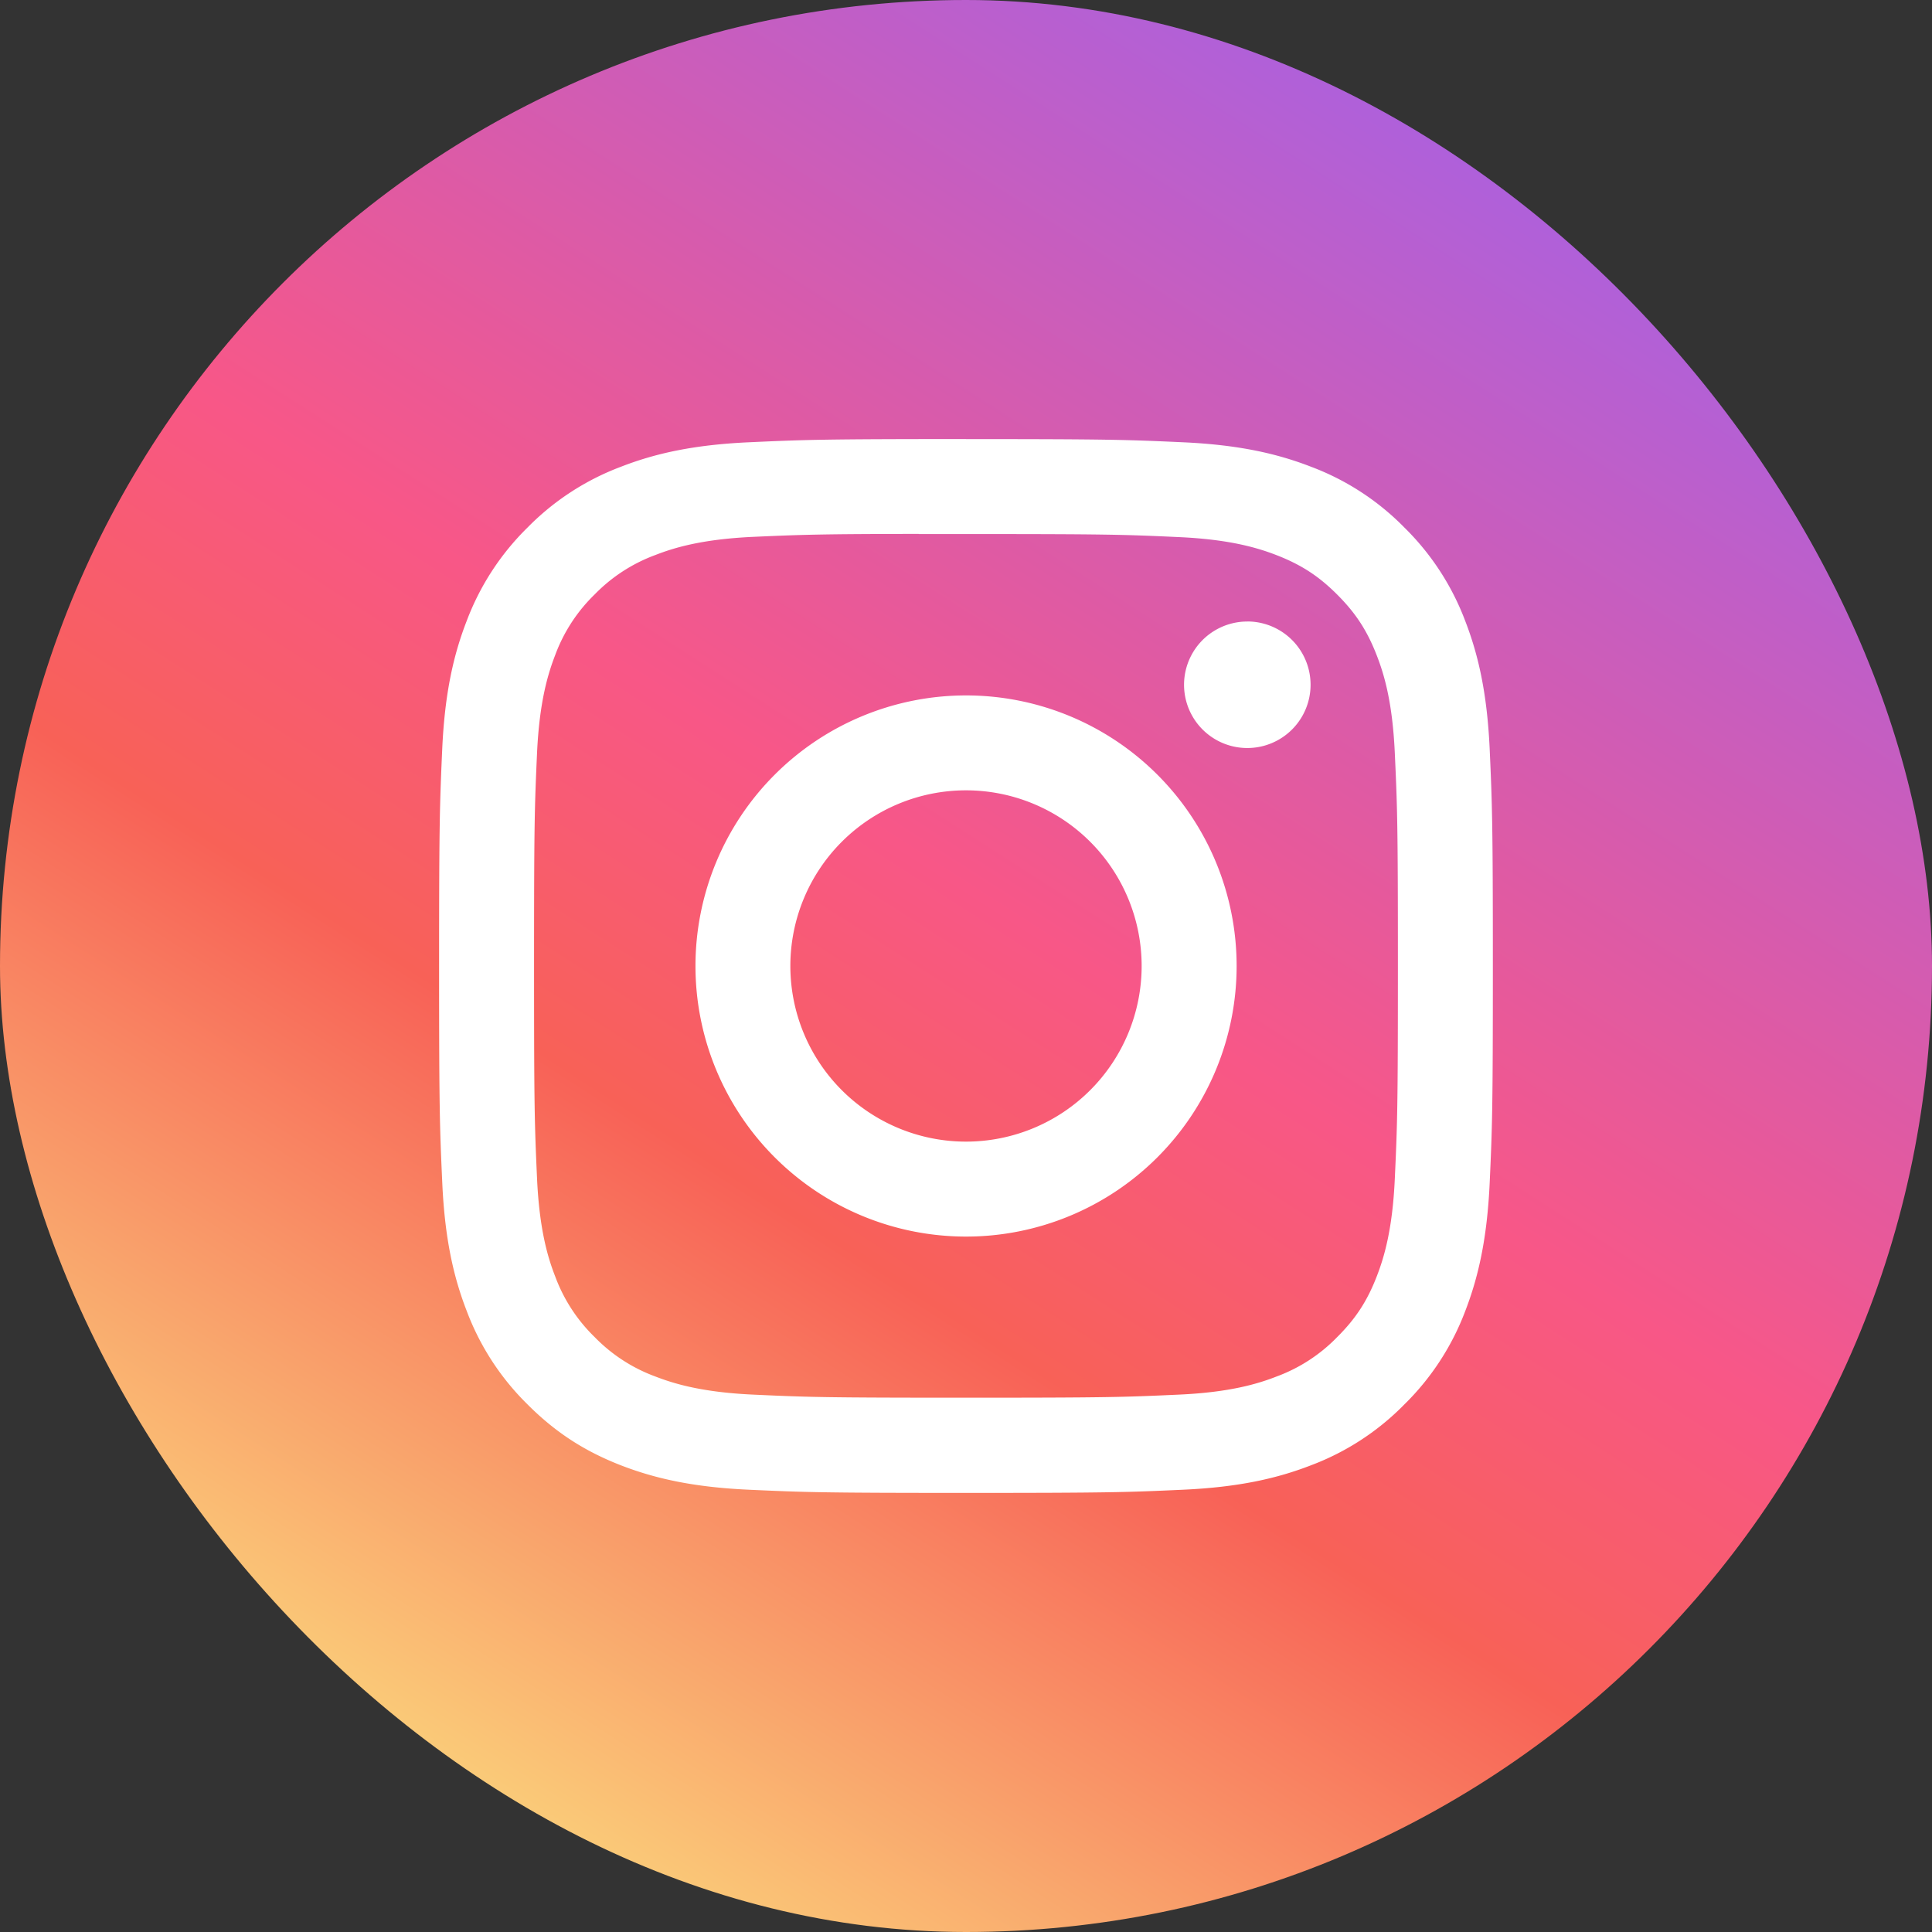
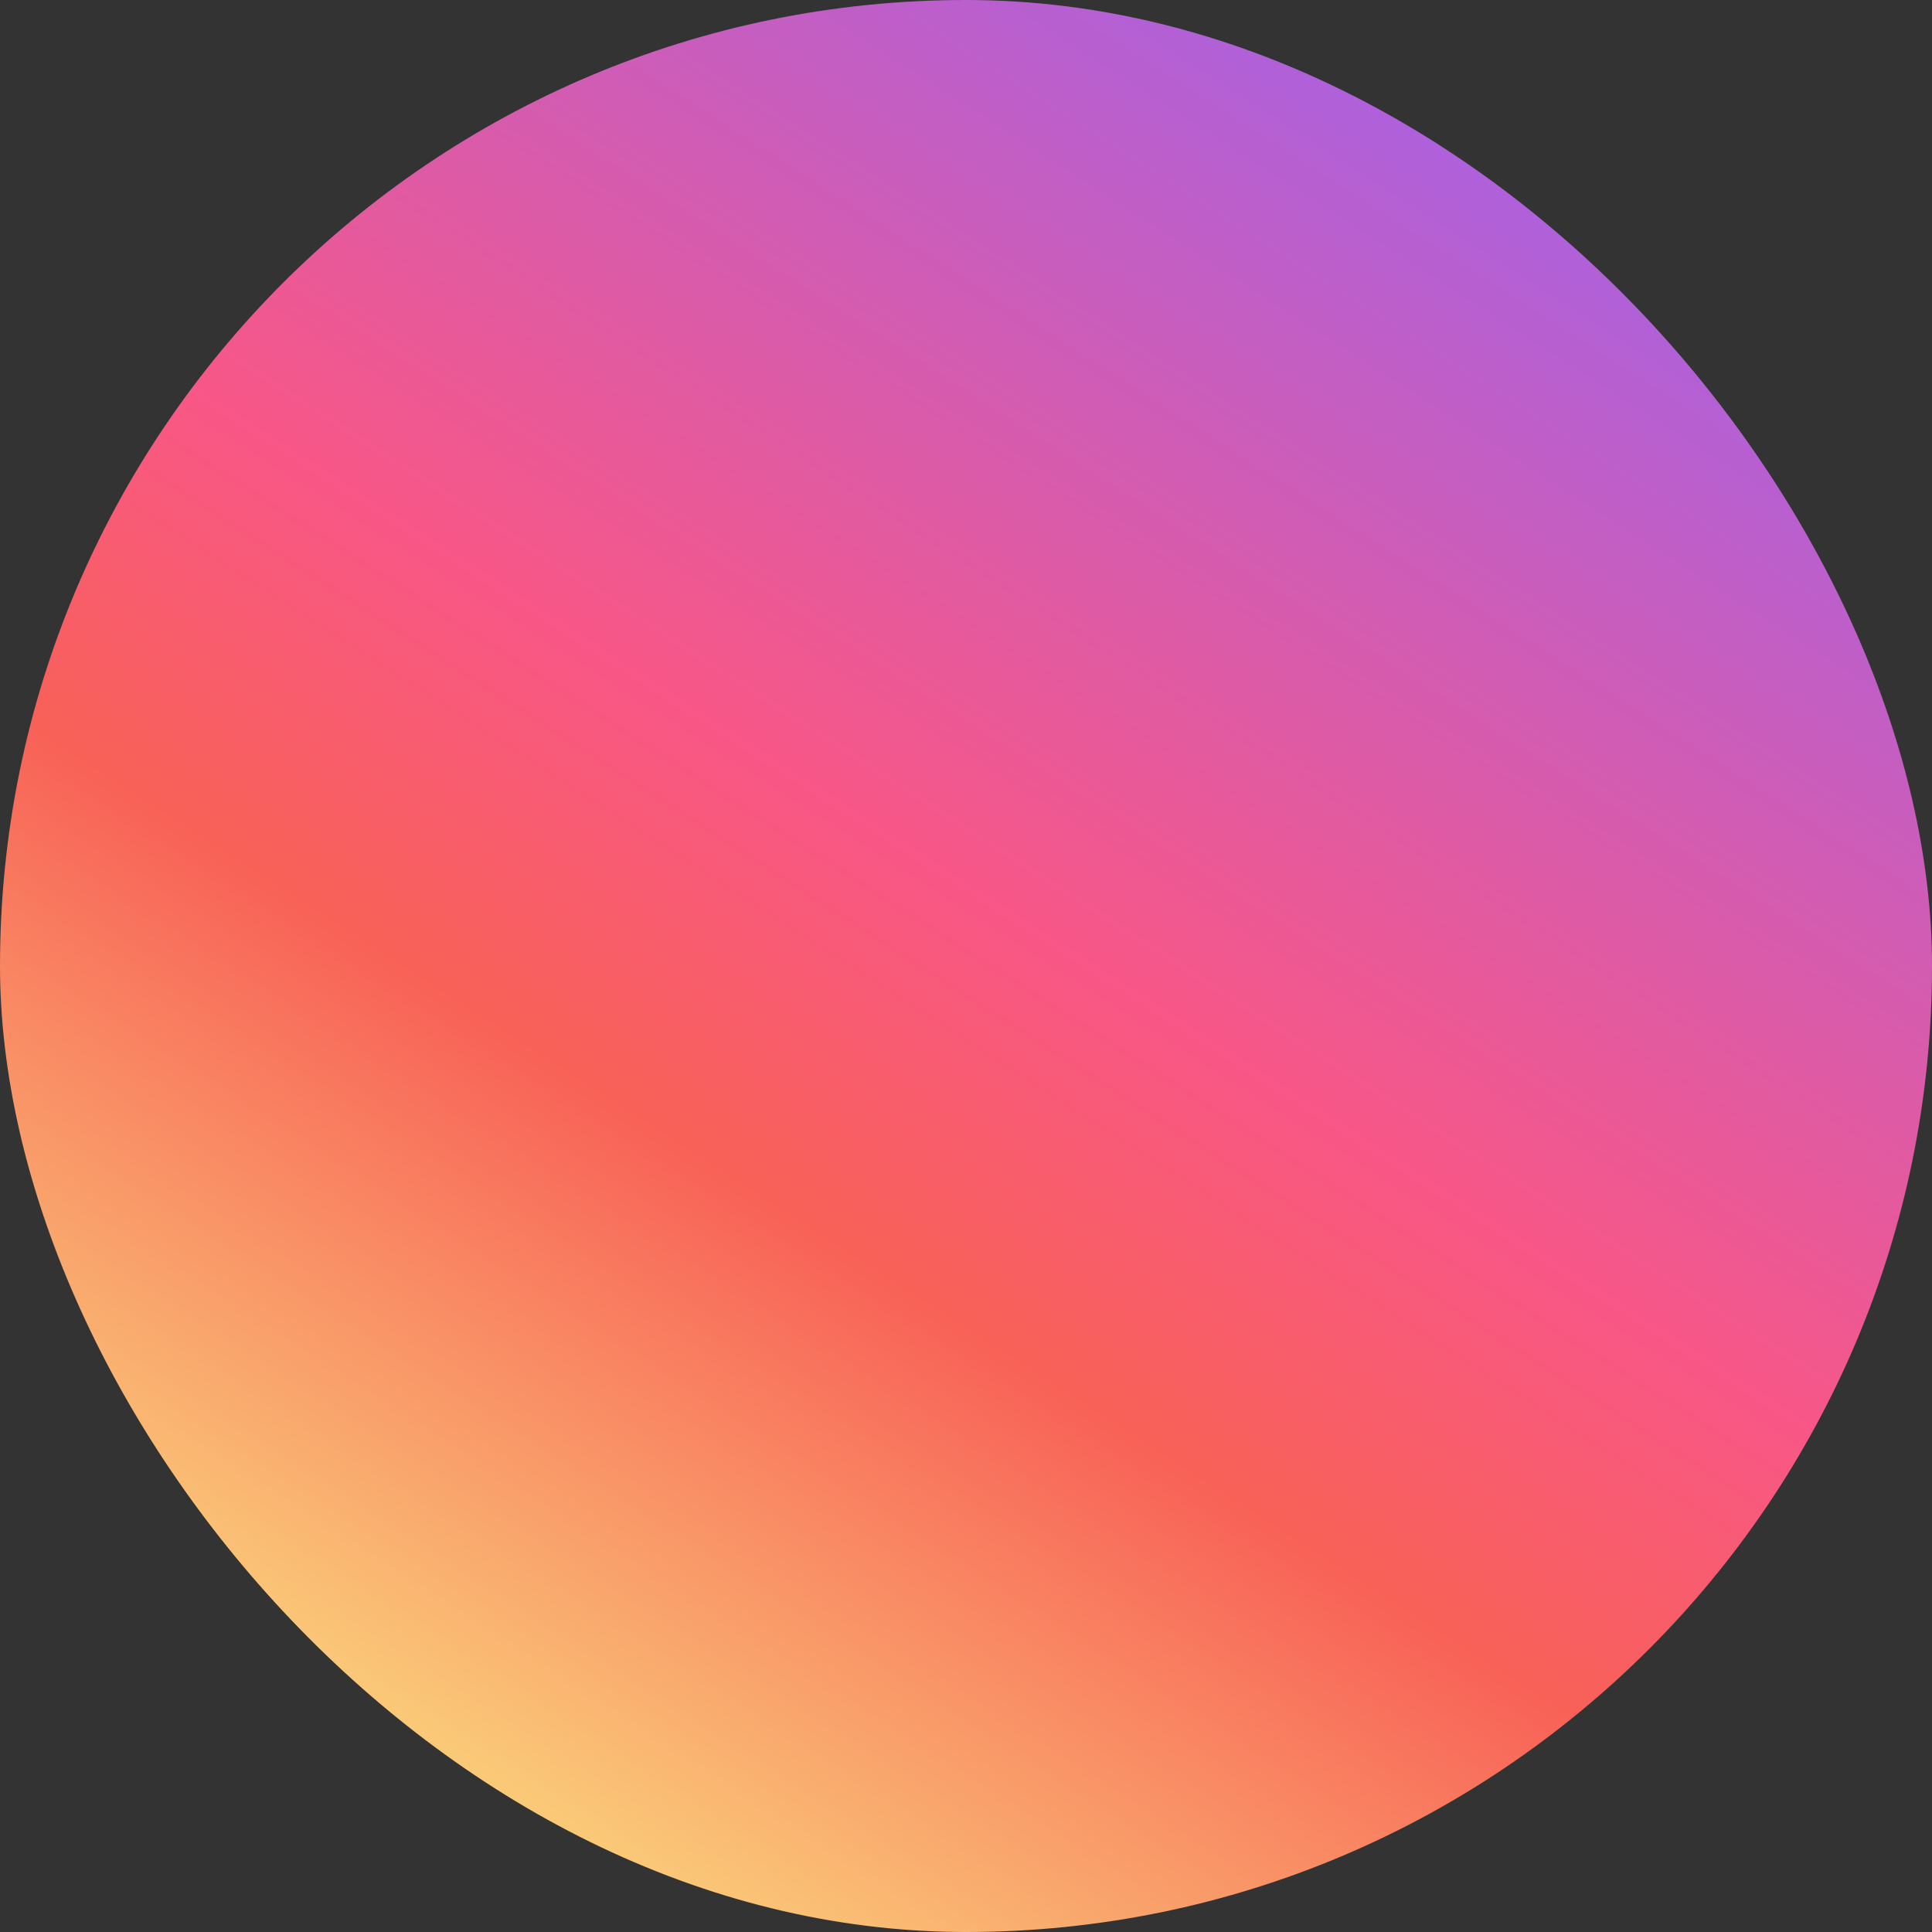
<svg xmlns="http://www.w3.org/2000/svg" width="40" height="40" fill="none">
  <rect width="100%" height="100%" fill="#333333" stroke="none" />
  <rect width="40" height="40" rx="20" fill="url(#paint0_linear)" />
-   <path d="M20 9.09c-2.962 0-3.334.014-4.498.067-1.16.053-1.954.237-2.647.507a5.34 5.34 0 00-1.933 1.258 5.356 5.356 0 00-1.259 1.932c-.27.694-.454 1.487-.507 2.648-.052 1.163-.065 1.535-.065 4.498s.013 3.333.066 4.497c.053 1.161.237 1.954.507 2.648a5.346 5.346 0 001.258 1.932c.606.607 1.214.98 1.931 1.26.694.269 1.487.453 2.649.506 1.163.053 1.535.066 4.497.066 2.963 0 3.334-.013 4.497-.066 1.162-.053 1.955-.237 2.65-.507a5.338 5.338 0 001.93-1.259 5.355 5.355 0 001.26-1.932c.268-.694.452-1.487.506-2.648.053-1.163.066-1.534.066-4.497s-.014-3.335-.066-4.498c-.054-1.162-.238-1.954-.507-2.648a5.354 5.354 0 00-1.259-1.932 5.33 5.33 0 00-1.931-1.258c-.696-.27-1.489-.454-2.65-.507-1.164-.053-1.534-.066-4.498-.066H20zm-.978 1.967H20c2.912 0 3.257.01 4.407.063 1.064.048 1.641.226 2.026.375.509.198.872.434 1.253.816.382.382.619.745.817 1.255.15.384.327.961.375 2.025.053 1.15.064 1.495.064 4.406 0 2.912-.011 3.257-.064 4.407-.048 1.064-.226 1.641-.375 2.025-.198.51-.435.872-.817 1.253a3.373 3.373 0 01-1.253.816c-.384.15-.962.328-2.026.376-1.15.053-1.495.064-4.408.064-2.912 0-3.258-.011-4.408-.064-1.063-.049-1.64-.227-2.025-.376a3.378 3.378 0 01-1.255-.816 3.382 3.382 0 01-.816-1.254c-.15-.384-.327-.961-.376-2.025-.052-1.15-.062-1.495-.062-4.408 0-2.914.01-3.257.062-4.407.049-1.064.227-1.641.376-2.026a3.38 3.38 0 01.816-1.254 3.385 3.385 0 011.255-.816c.384-.15.962-.328 2.025-.377 1.007-.045 1.397-.059 3.43-.061v.003zm6.802 1.811a1.309 1.309 0 100 2.619 1.309 1.309 0 000-2.62v.001zM20 14.398a5.602 5.602 0 10.002 11.204A5.602 5.602 0 0020 14.398zm0 1.965a3.636 3.636 0 110 7.273 3.636 3.636 0 010-7.273z" fill="#fff" />
  <defs>
    <linearGradient id="paint0_linear" x1="44.5" y1="-12" x2="5" y2="49.5" gradientUnits="userSpaceOnUse">
      <stop offset=".24" stop-color="#A362E8" />
      <stop offset=".531" stop-color="#F85787" />
      <stop offset=".635" stop-color="#F86157" />
      <stop offset=".818" stop-color="#FACA78" />
    </linearGradient>
  </defs>
</svg>